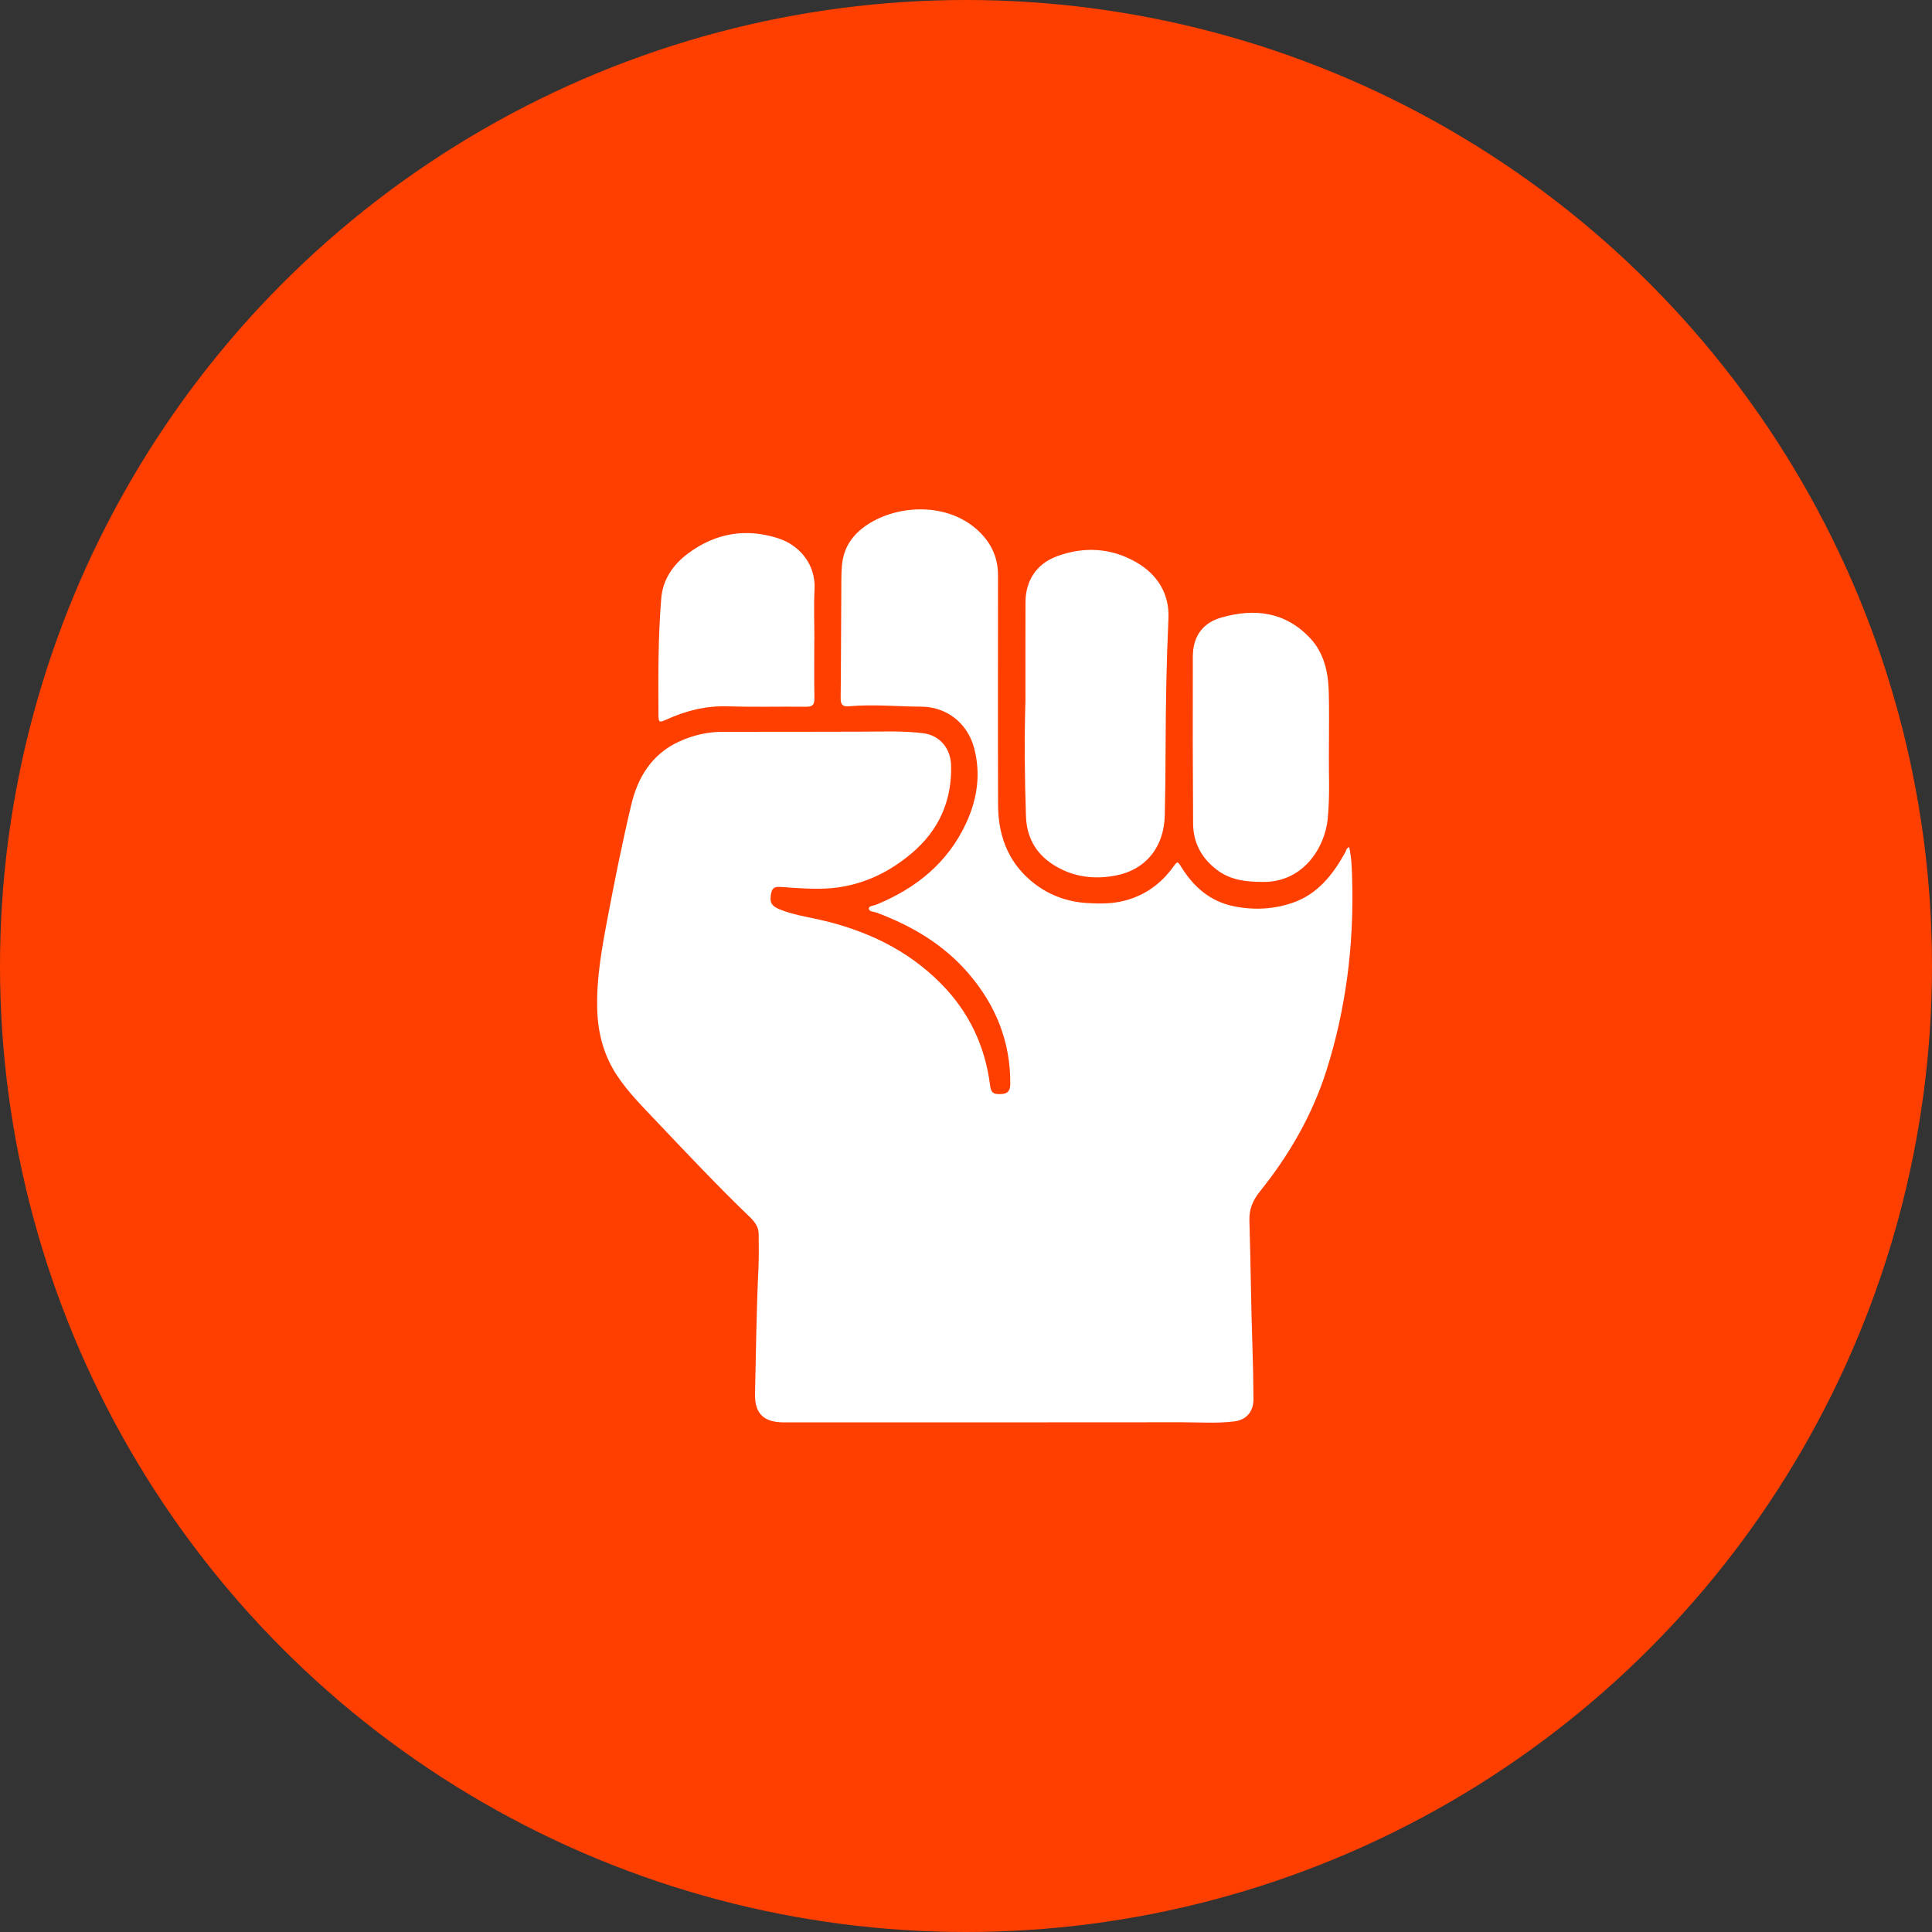
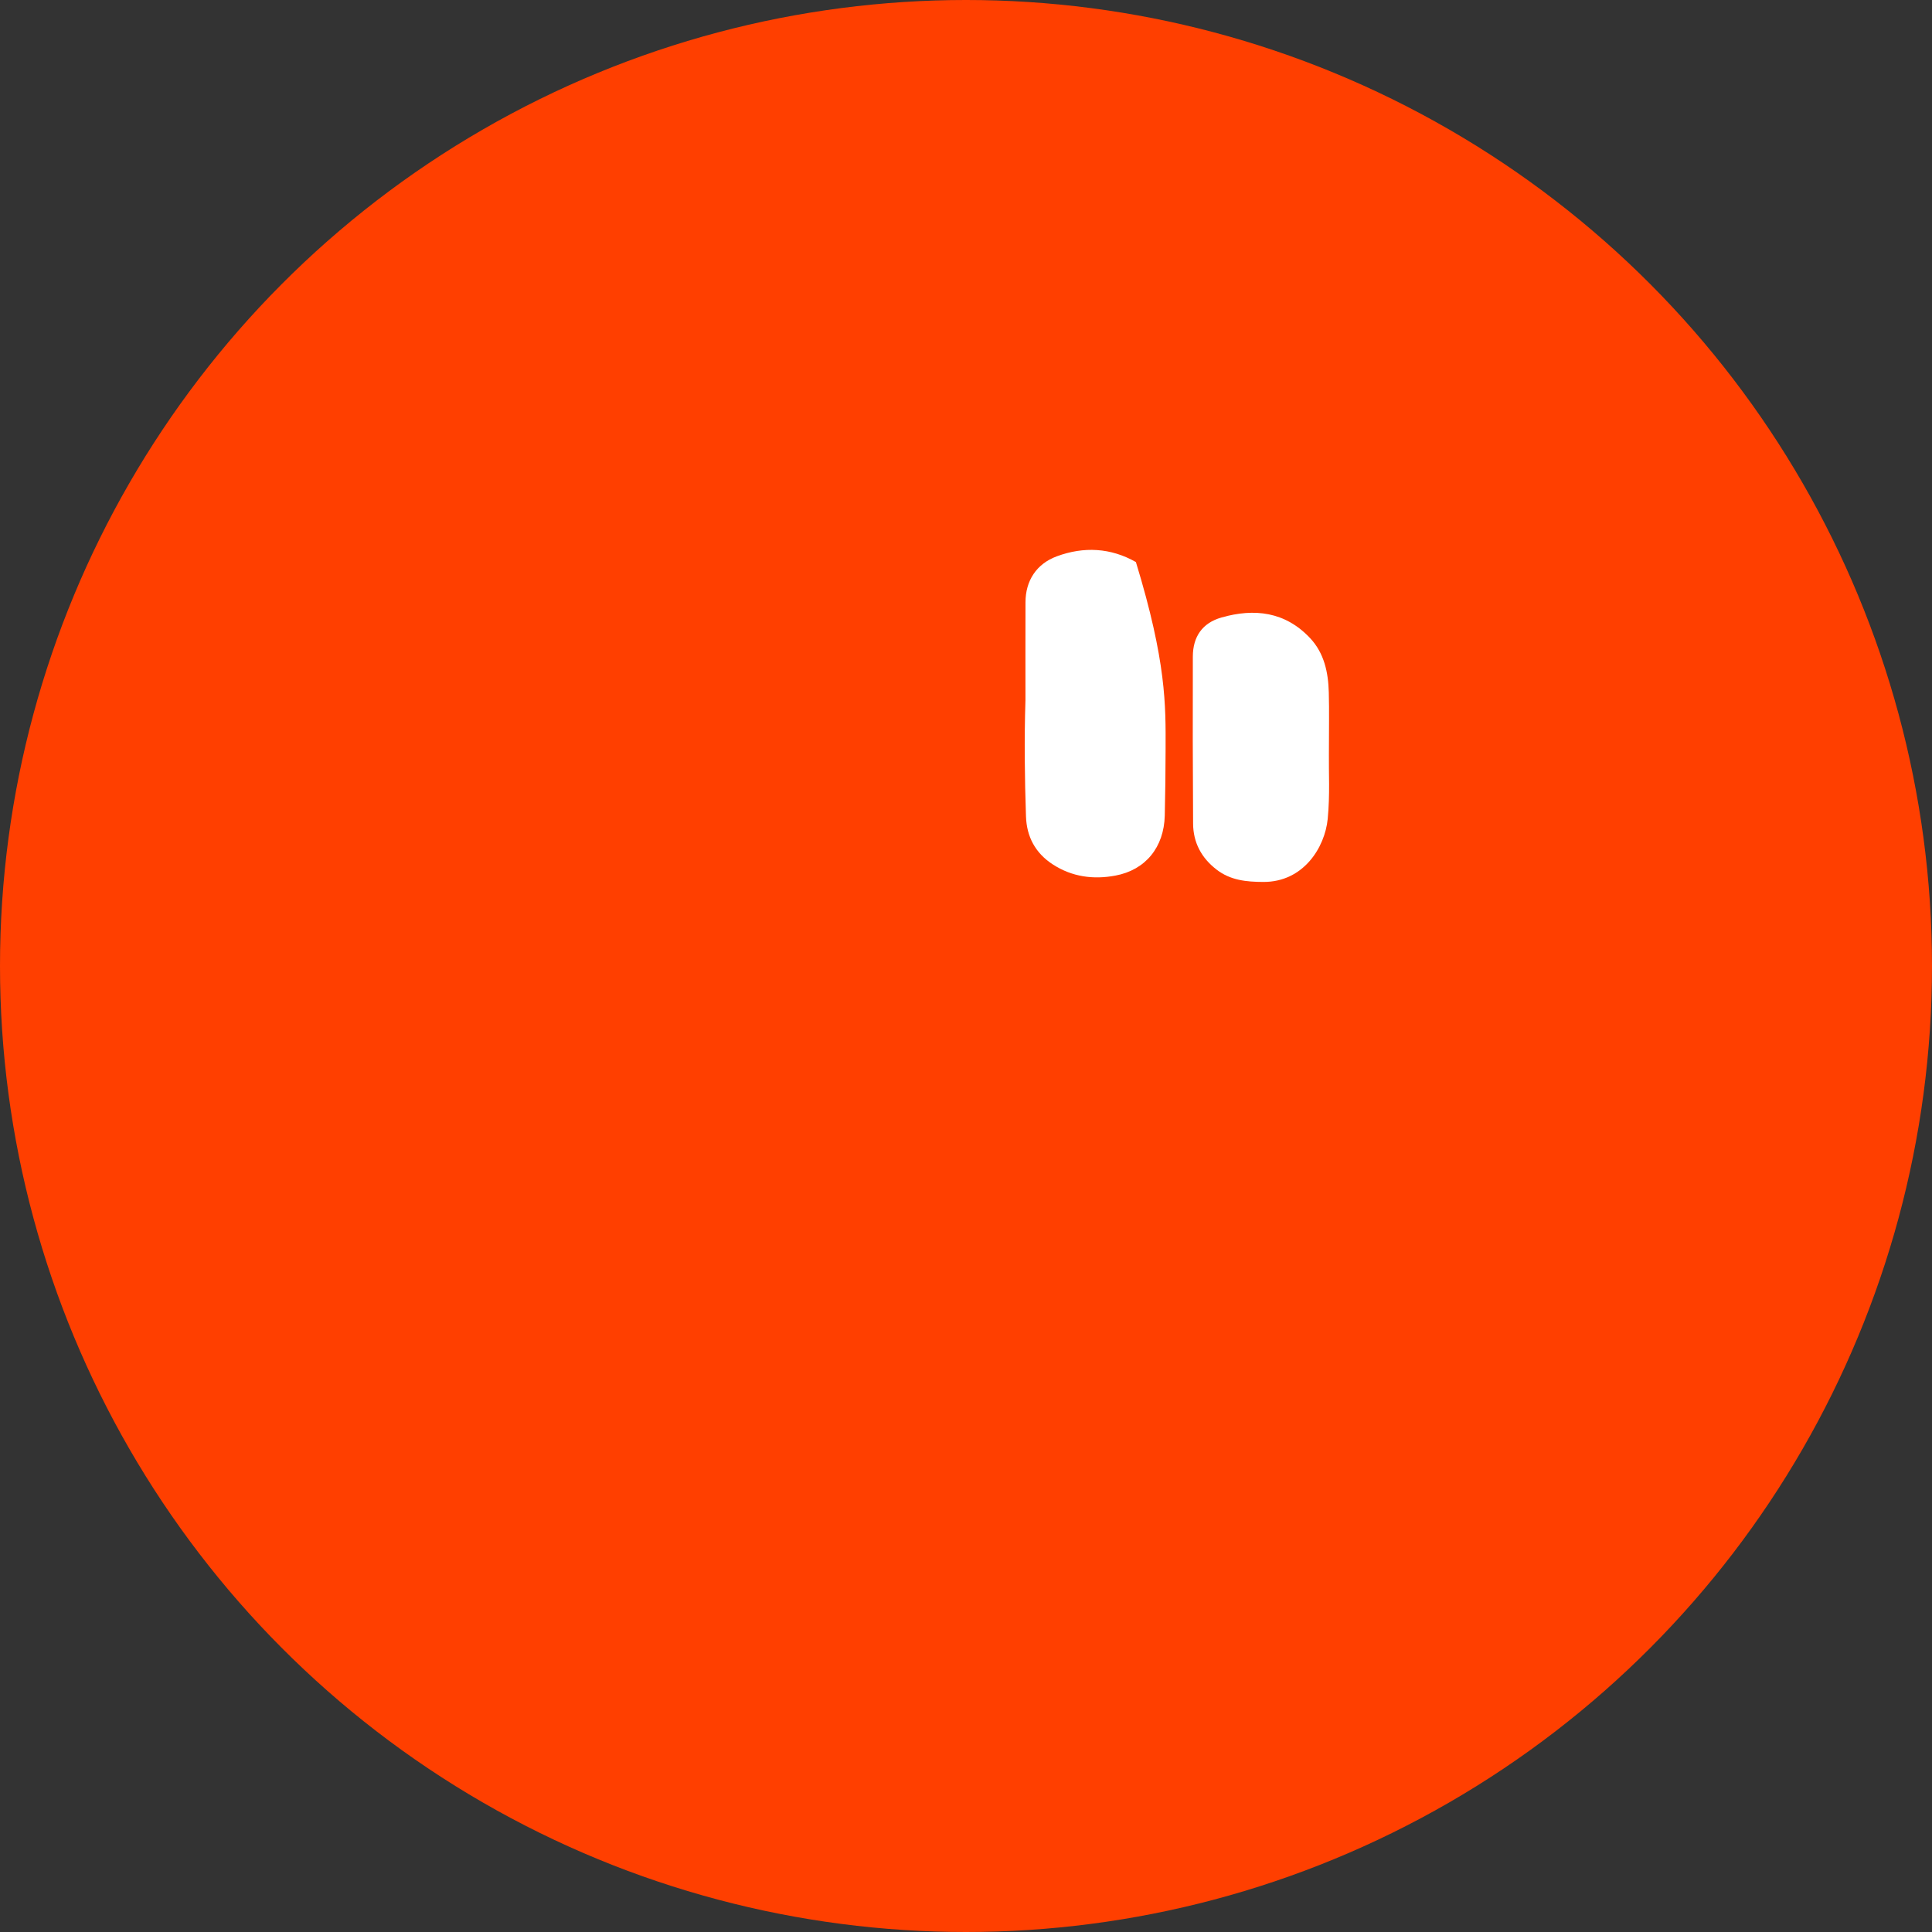
<svg xmlns="http://www.w3.org/2000/svg" width="110" height="110" viewBox="0 0 110 110" fill="none">
  <rect x="0" y="0" width="110" height="110" fill="#333333" stroke="none" />
  <circle cx="55" cy="55" r="55" fill="#FF3F00" />
  <g clip-path="url(#clip0_875_1396)">
-     <path d="M76.819 48.233C76.959 48.871 76.97 49.505 76.987 50.13C77.086 53.811 76.639 57.424 75.525 60.94C74.718 63.488 73.4 65.763 71.735 67.836C71.333 68.336 71.116 68.838 71.136 69.49C71.209 71.867 71.225 74.248 71.307 76.625C71.343 77.642 71.362 78.657 71.366 79.673C71.369 80.377 70.955 80.848 70.262 80.932C69.277 81.05 68.287 80.978 67.298 80.978C59.744 80.986 52.189 80.984 44.635 80.984C43.497 80.984 42.964 80.493 42.988 79.363C43.04 76.96 43.071 74.556 43.185 72.155C43.214 71.524 43.198 70.891 43.196 70.258C43.194 69.855 42.97 69.562 42.696 69.298C40.849 67.519 39.091 65.654 37.329 63.794C36.563 62.987 35.776 62.198 35.151 61.264C34.396 60.136 34.054 58.884 34.006 57.55C33.942 55.755 34.266 53.995 34.597 52.244C35.004 50.092 35.437 47.942 35.944 45.811C36.314 44.251 37.116 42.941 38.644 42.231C39.436 41.864 40.272 41.666 41.155 41.667C43.8 41.671 46.446 41.664 49.092 41.658C50.252 41.656 51.416 41.601 52.569 41.748C53.51 41.867 54.125 42.611 54.151 43.572C54.206 45.614 53.439 47.297 51.883 48.602C50.667 49.624 49.274 50.311 47.691 50.529C46.784 50.653 45.865 50.591 44.951 50.537C44.828 50.529 44.706 50.506 44.582 50.505C44.306 50.5 43.996 50.423 43.911 50.835C43.806 51.343 43.899 51.567 44.346 51.756C45.103 52.076 45.916 52.192 46.709 52.374C49.305 52.969 51.642 54.063 53.543 55.969C55.144 57.574 56.079 59.52 56.368 61.773C56.423 62.203 56.535 62.308 56.963 62.294C57.359 62.282 57.518 62.134 57.521 61.718C57.538 59.331 56.707 57.258 55.172 55.458C53.754 53.793 51.938 52.722 49.916 51.963C49.754 51.902 49.474 51.918 49.466 51.728C49.46 51.578 49.739 51.569 49.892 51.507C52.147 50.581 53.948 49.138 54.997 46.888C55.635 45.519 55.86 44.074 55.46 42.582C55.081 41.167 53.897 40.241 52.442 40.234C51.071 40.229 49.7 40.085 48.329 40.214C47.975 40.247 47.859 40.11 47.863 39.749C47.887 37.628 47.885 35.509 47.901 33.388C47.905 32.893 47.894 32.391 47.976 31.905C48.109 31.115 48.546 30.483 49.187 30.01C50.87 28.765 53.754 28.533 55.576 30.109C56.375 30.801 56.822 31.668 56.822 32.74C56.823 37.105 56.81 41.47 56.826 45.834C56.833 47.501 57.351 48.986 58.647 50.106C59.584 50.916 60.692 51.349 61.926 51.418C62.628 51.458 63.331 51.463 64.026 51.282C65.176 50.981 66.082 50.34 66.778 49.383C67.043 49.017 67.044 49.019 67.275 49.39C67.979 50.52 68.922 51.331 70.256 51.6C71.393 51.829 72.53 51.773 73.62 51.392C75.036 50.898 75.897 49.787 76.597 48.525C76.649 48.433 76.639 48.3 76.816 48.233H76.819Z" fill="white" />
-     <path d="M58.385 39.902C58.385 38.031 58.381 36.16 58.387 34.289C58.39 33.06 59.014 32.102 60.168 31.675C61.707 31.106 63.239 31.186 64.674 32.001C65.896 32.696 66.591 33.808 66.526 35.215C66.413 37.692 66.372 40.167 66.364 42.646C66.361 43.91 66.348 45.174 66.317 46.437C66.272 48.238 65.226 49.533 63.501 49.854C62.251 50.087 61.04 49.928 59.943 49.217C58.953 48.575 58.454 47.646 58.415 46.48C58.341 44.288 58.315 42.094 58.384 39.901L58.385 39.902Z" fill="white" />
+     <path d="M58.385 39.902C58.385 38.031 58.381 36.16 58.387 34.289C58.39 33.06 59.014 32.102 60.168 31.675C61.707 31.106 63.239 31.186 64.674 32.001C66.413 37.692 66.372 40.167 66.364 42.646C66.361 43.91 66.348 45.174 66.317 46.437C66.272 48.238 65.226 49.533 63.501 49.854C62.251 50.087 61.04 49.928 59.943 49.217C58.953 48.575 58.454 47.646 58.415 46.48C58.341 44.288 58.315 42.094 58.384 39.901L58.385 39.902Z" fill="white" />
    <path d="M75.662 42.97C75.647 43.903 75.728 45.267 75.594 46.626C75.433 48.253 74.211 50.225 71.928 50.214C70.967 50.21 70.059 50.124 69.266 49.511C68.406 48.848 67.938 47.976 67.93 46.897C67.909 43.725 67.906 40.553 67.915 37.381C67.919 36.246 68.459 35.47 69.541 35.159C71.42 34.621 73.174 34.825 74.589 36.329C75.396 37.188 75.626 38.283 75.656 39.419C75.685 40.459 75.662 41.501 75.662 42.97Z" fill="white" />
-     <path d="M46.362 36.451C46.362 37.554 46.351 38.658 46.369 39.761C46.374 40.107 46.276 40.243 45.912 40.239C44.429 40.221 42.944 40.264 41.463 40.215C40.204 40.173 39.04 40.465 37.913 40.983C37.542 41.153 37.494 41.133 37.491 40.711C37.474 38.493 37.469 36.273 37.649 34.061C37.737 32.992 38.332 32.138 39.169 31.515C40.726 30.354 42.461 30.047 44.325 30.655C45.478 31.03 46.453 32.097 46.377 33.551C46.326 34.515 46.367 35.484 46.367 36.451C46.365 36.451 46.365 36.451 46.363 36.451H46.362Z" fill="white" />
  </g>
  <defs>
    <clipPath id="clip0_875_1396">
      <rect width="43" height="52" fill="white" transform="translate(34 29)" />
    </clipPath>
  </defs>
</svg>